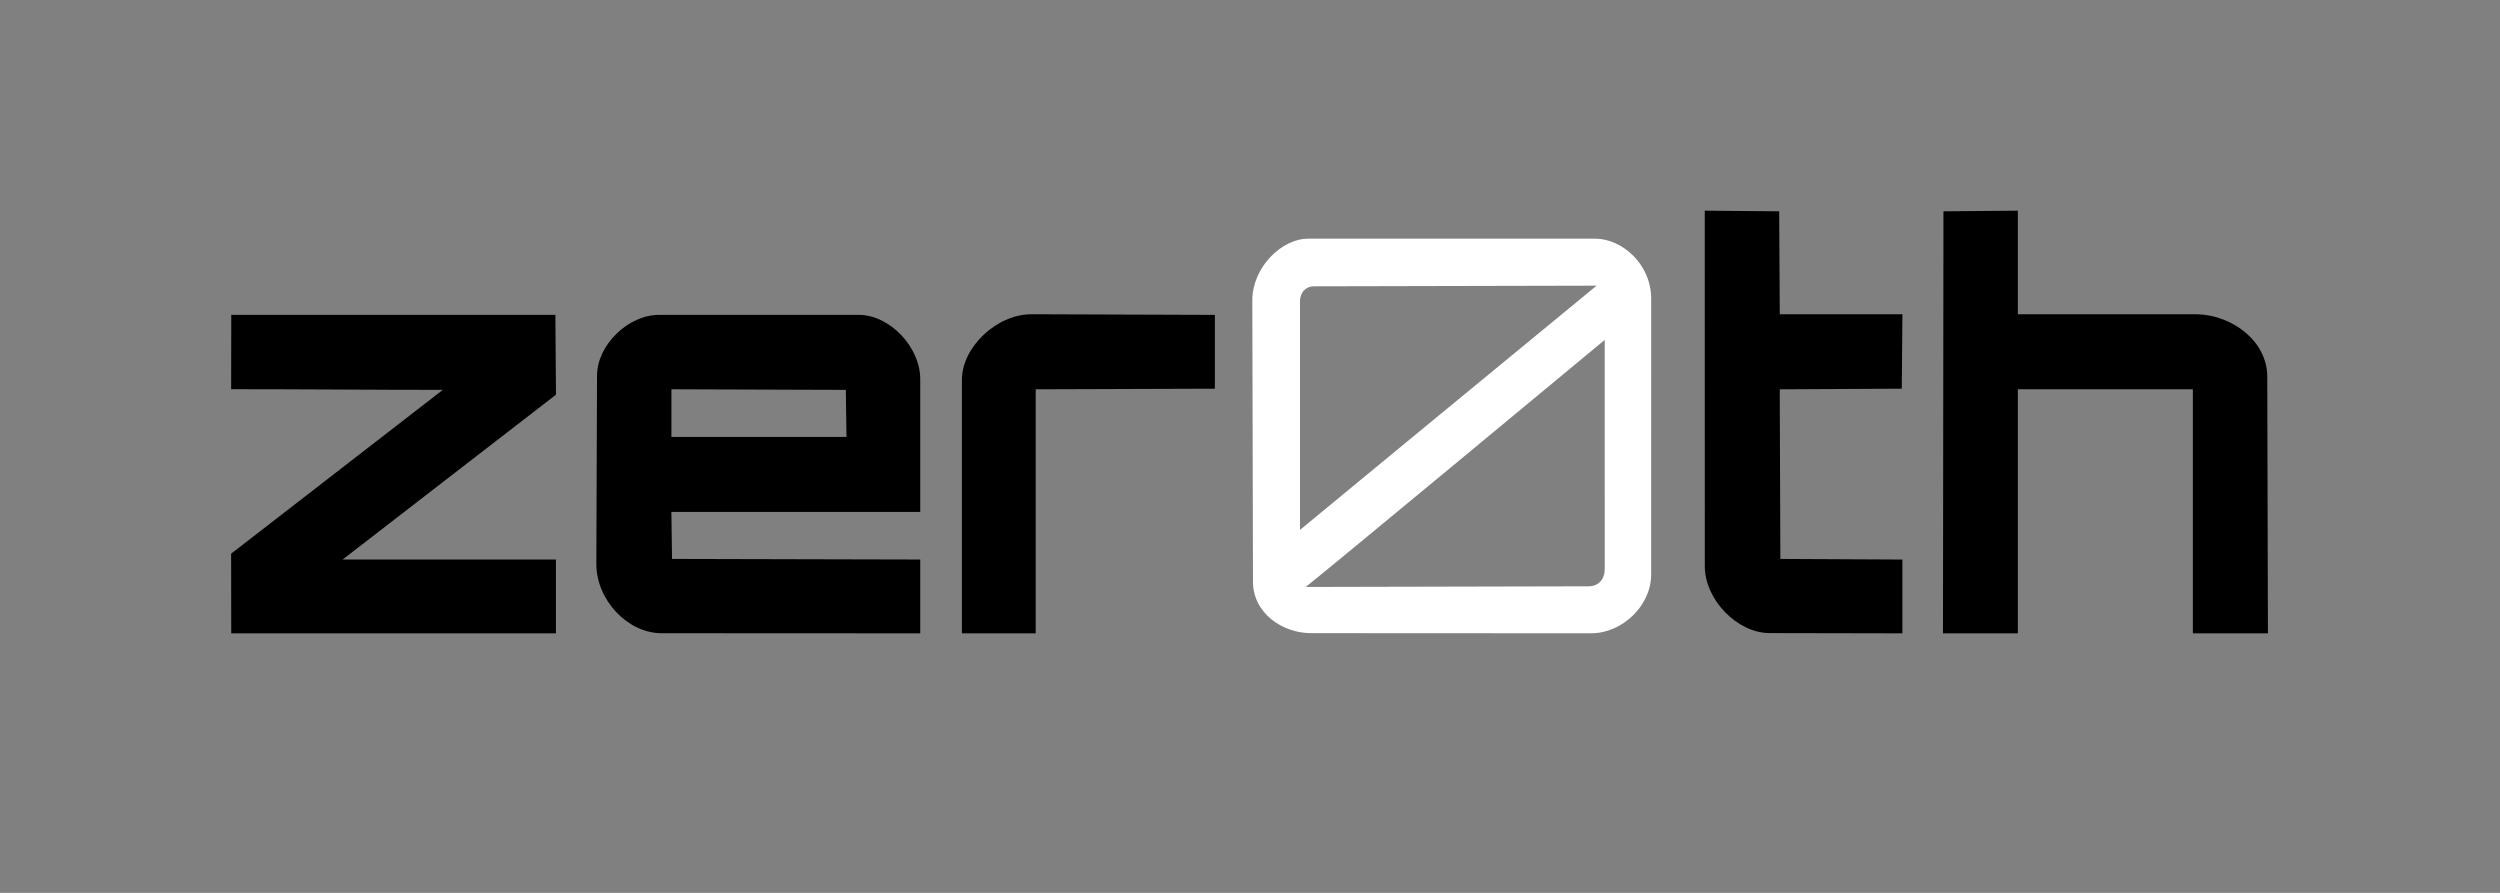
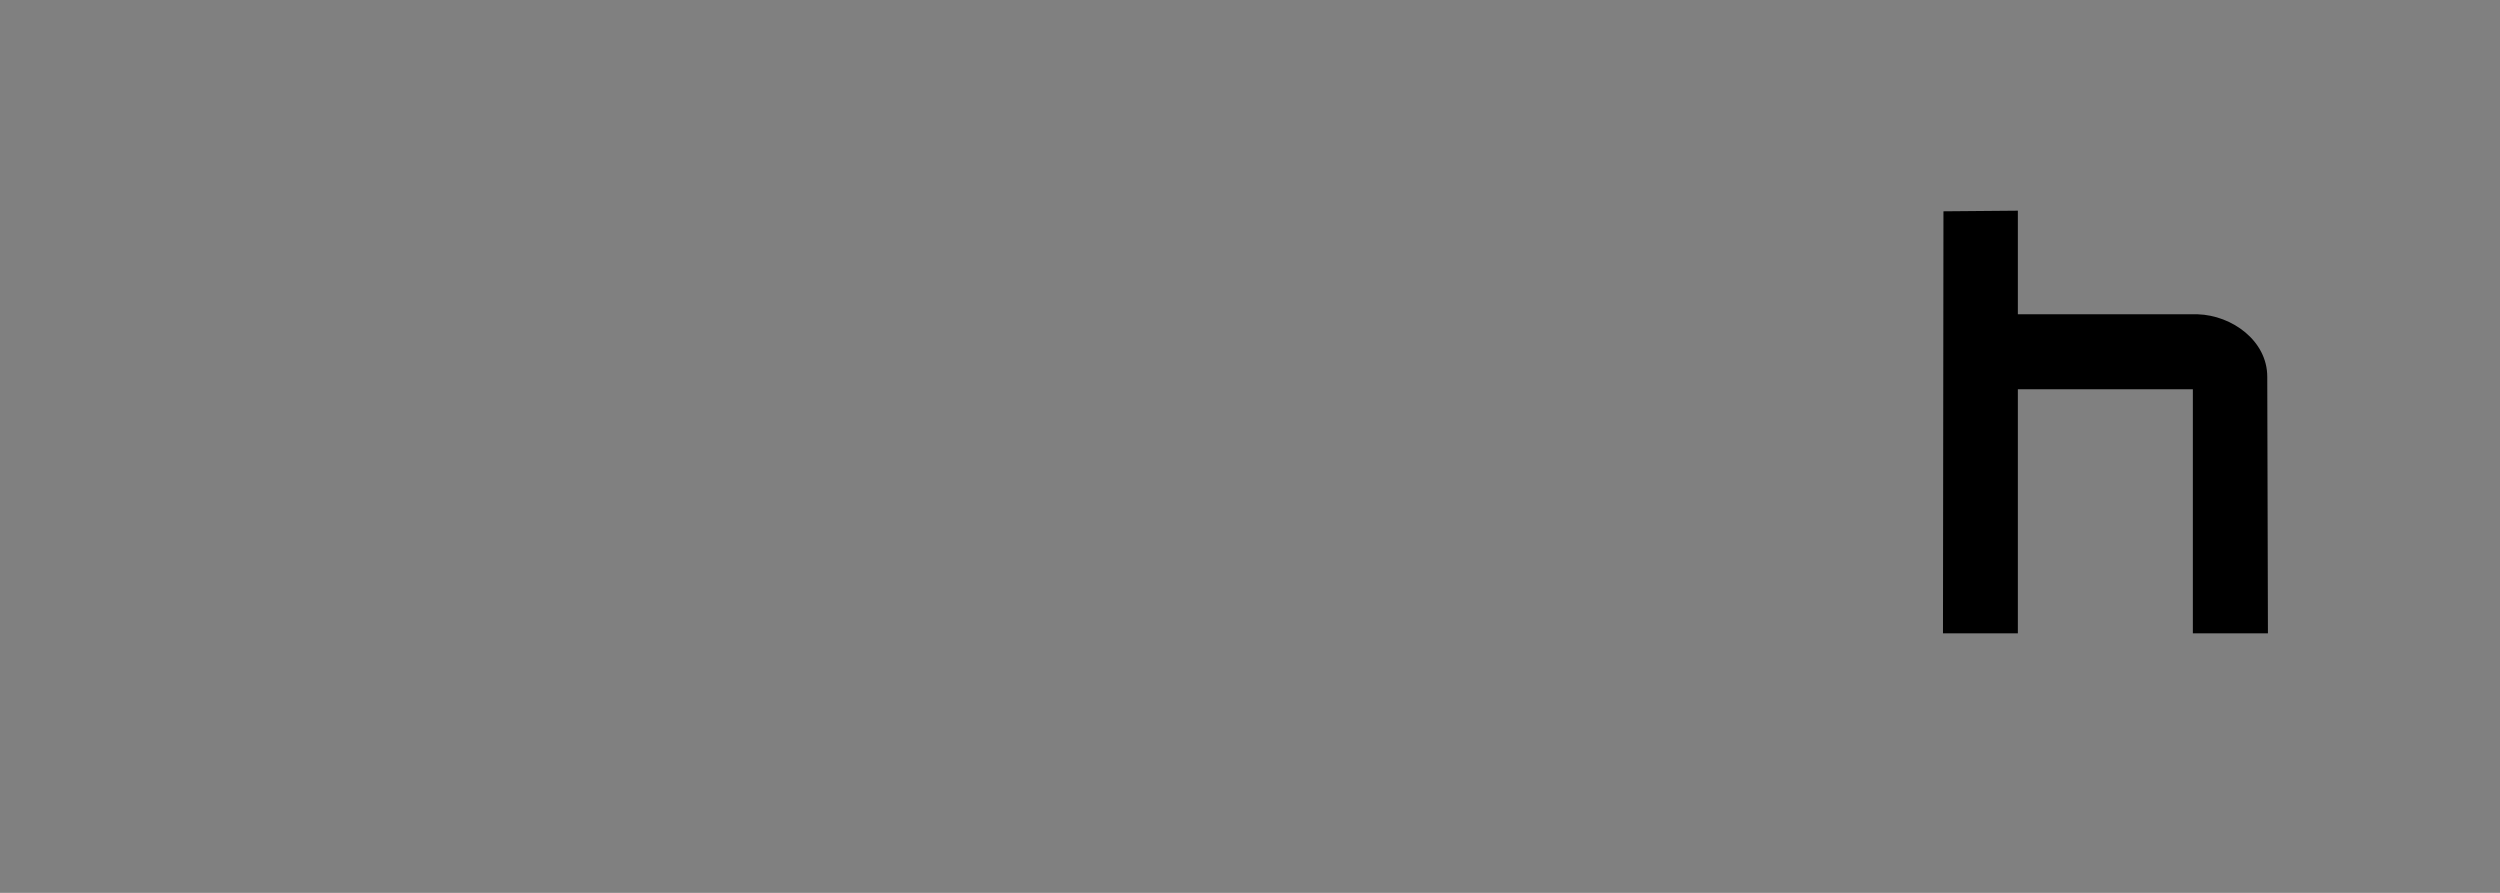
<svg xmlns="http://www.w3.org/2000/svg" xmlns:ns1="http://sodipodi.sourceforge.net/DTD/sodipodi-0.dtd" xmlns:ns2="http://www.inkscape.org/namespaces/inkscape" version="1.1" id="svg1" width="672" height="240" viewBox="0 0 672 240" ns1:docname="Zerothlogo_white0.svg" ns2:version="1.3.2 (091e20e, 2023-11-25)">
  <rect x="0" y="0" width="672" height="240" fill="#808080" stroke="none" />
  <defs id="defs1" />
  <ns1:namedview id="namedview1" pagecolor="#ffffff" bordercolor="#000000" borderopacity="0.25" ns2:showpageshadow="2" ns2:pageopacity="0.0" ns2:pagecheckerboard="0" ns2:deskcolor="#d1d1d1" ns2:zoom="0.66663825" ns2:cx="224.25956" ns2:cy="13.500575" ns2:window-width="1440" ns2:window-height="899" ns2:window-x="0" ns2:window-y="25" ns2:window-maximized="0" ns2:current-layer="g1" />
  <g ns2:groupmode="layer" ns2:label="Image" id="g1">
    <path style="fill:#000000" d="m 522.4,56.8 20,-0.169 V 84.48 h 48.347 c 9.202,0.287 18.704,7.11 18.693,16.8 l 0.179,68.96 H 589.44 v -65.6 H 542.4 v 65.6 l -20.127,-2e-5 z" id="path21" ns1:nodetypes="cccccccccccc" />
-     <path style="fill:#000000" d="m 458.251,152.16 -0.006,-47.765 -0.006,-47.765 20,0.169 0.167,27.68 h 32.962 l -0.169,20 -32.804,0.166 0.164,45.594 32.8,0.166 v 19.834 l -35.68,-0.07 c -8.724,0 -17.448,-9.005 -17.428,-18.01 z" id="path20" ns1:nodetypes="ccccccccccccc" />
-     <path id="path19" style="fill:#ffffff;fill-opacity:1;stroke:none" d="m 351.52,64.16 c -7.094,0.063 -14.855,7.704 -14.896,16.523 L 336.801,156 c -0.178,8.953 8.141,14.24 15.678,14.189 l 75.201,0.039 c 8.459,0.011 16.197,-7.529 16.15,-15.828 l 0.01,-73.963 c 0.034,-9.611 -7.963,-16.197 -14.879,-16.277 H 390.24 Z M 429.158,76.789 C 401.077,99.836 350.74,141.358 349.439,142.438 V 80.887 c 0.009,-1.964 1.264,-3.851 3.633,-3.926 z m 2.191,14.57 0.006,61.557 c 0.02,2.705 -1.596,4.673 -4.316,4.684 l -76.064,0.174 c 4.301,-3.299 79.292,-65.513 80.375,-66.414 z" ns1:nodetypes="cccccccccccccccccccc" />
-     <path style="fill:#000000" d="m 258.56,102.112 c 0,-8.823 9.36,-17.646 18.72,-17.646 l 49.28,0.175 V 104.48 l -48.16,0.164 v 65.596 h -19.84 z" id="path13" ns1:nodetypes="cccccccc" />
-     <path id="path12" style="fill:#000000" d="m 177.119,84.641 c -8.318,-0.001 -16.637,8.16 -16.637,16.32 l -0.184,50.654 c -0.005,9.621 8.366,18.559 17.461,18.59 l 69.6,0.035 v -19.838 l -66.719,-0.162 c -0.059,-4.214 -0.117,-8.427 -0.174,-12.641 h 66.893 v -35.705 c 0,-8.63 -8.239,-17.259 -16.479,-17.254 z m 3.361,19.996 46.879,0.164 c 0.059,4.213 0.117,8.426 0.174,12.639 h -47.053 z" ns1:nodetypes="ccccccccccccccccc" />
-     <path style="fill:#000000" d="M 62.156,170.24 62.128,148.829 119.02,104.8 c -18.963,2.4e-4 -37.926,-0.191 -56.889,-0.183 L 62.165,84.64 H 149.28 l 0.168,21.449 L 92.102,150.4 H 149.44 v 19.84 c -29.02,0 -87.284,0 -87.284,0 z" id="path10" ns1:nodetypes="ccccccccccc" />
  </g>
</svg>